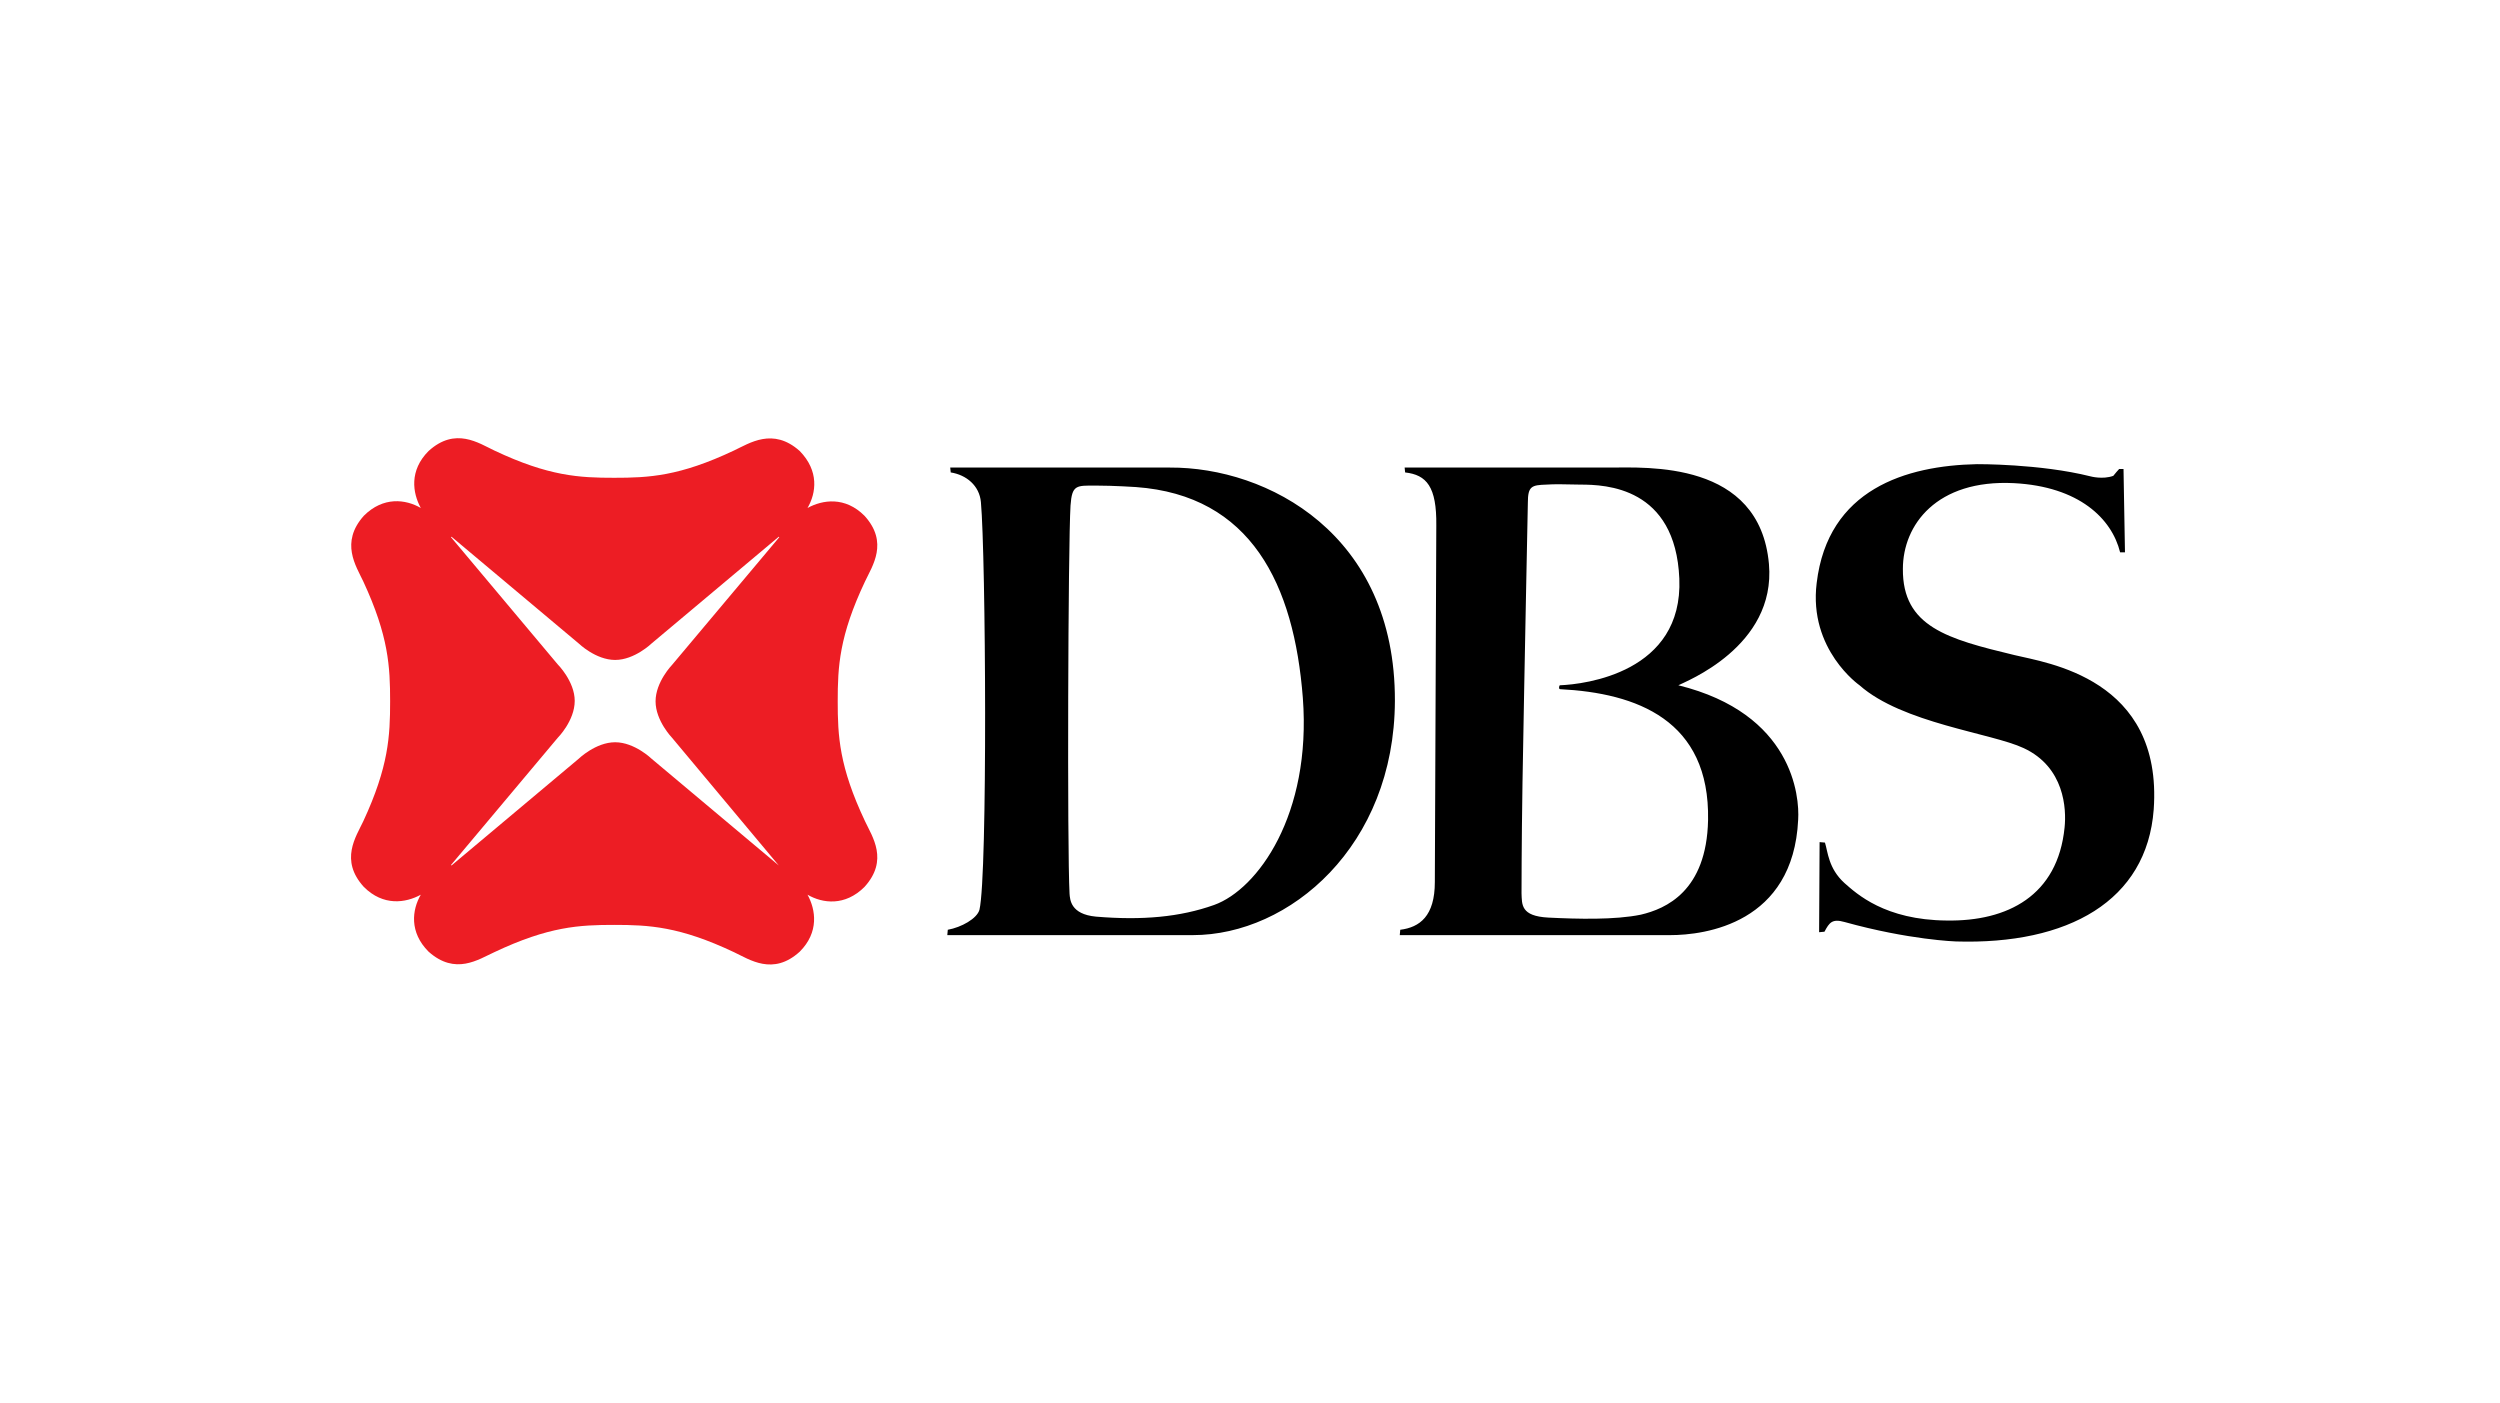
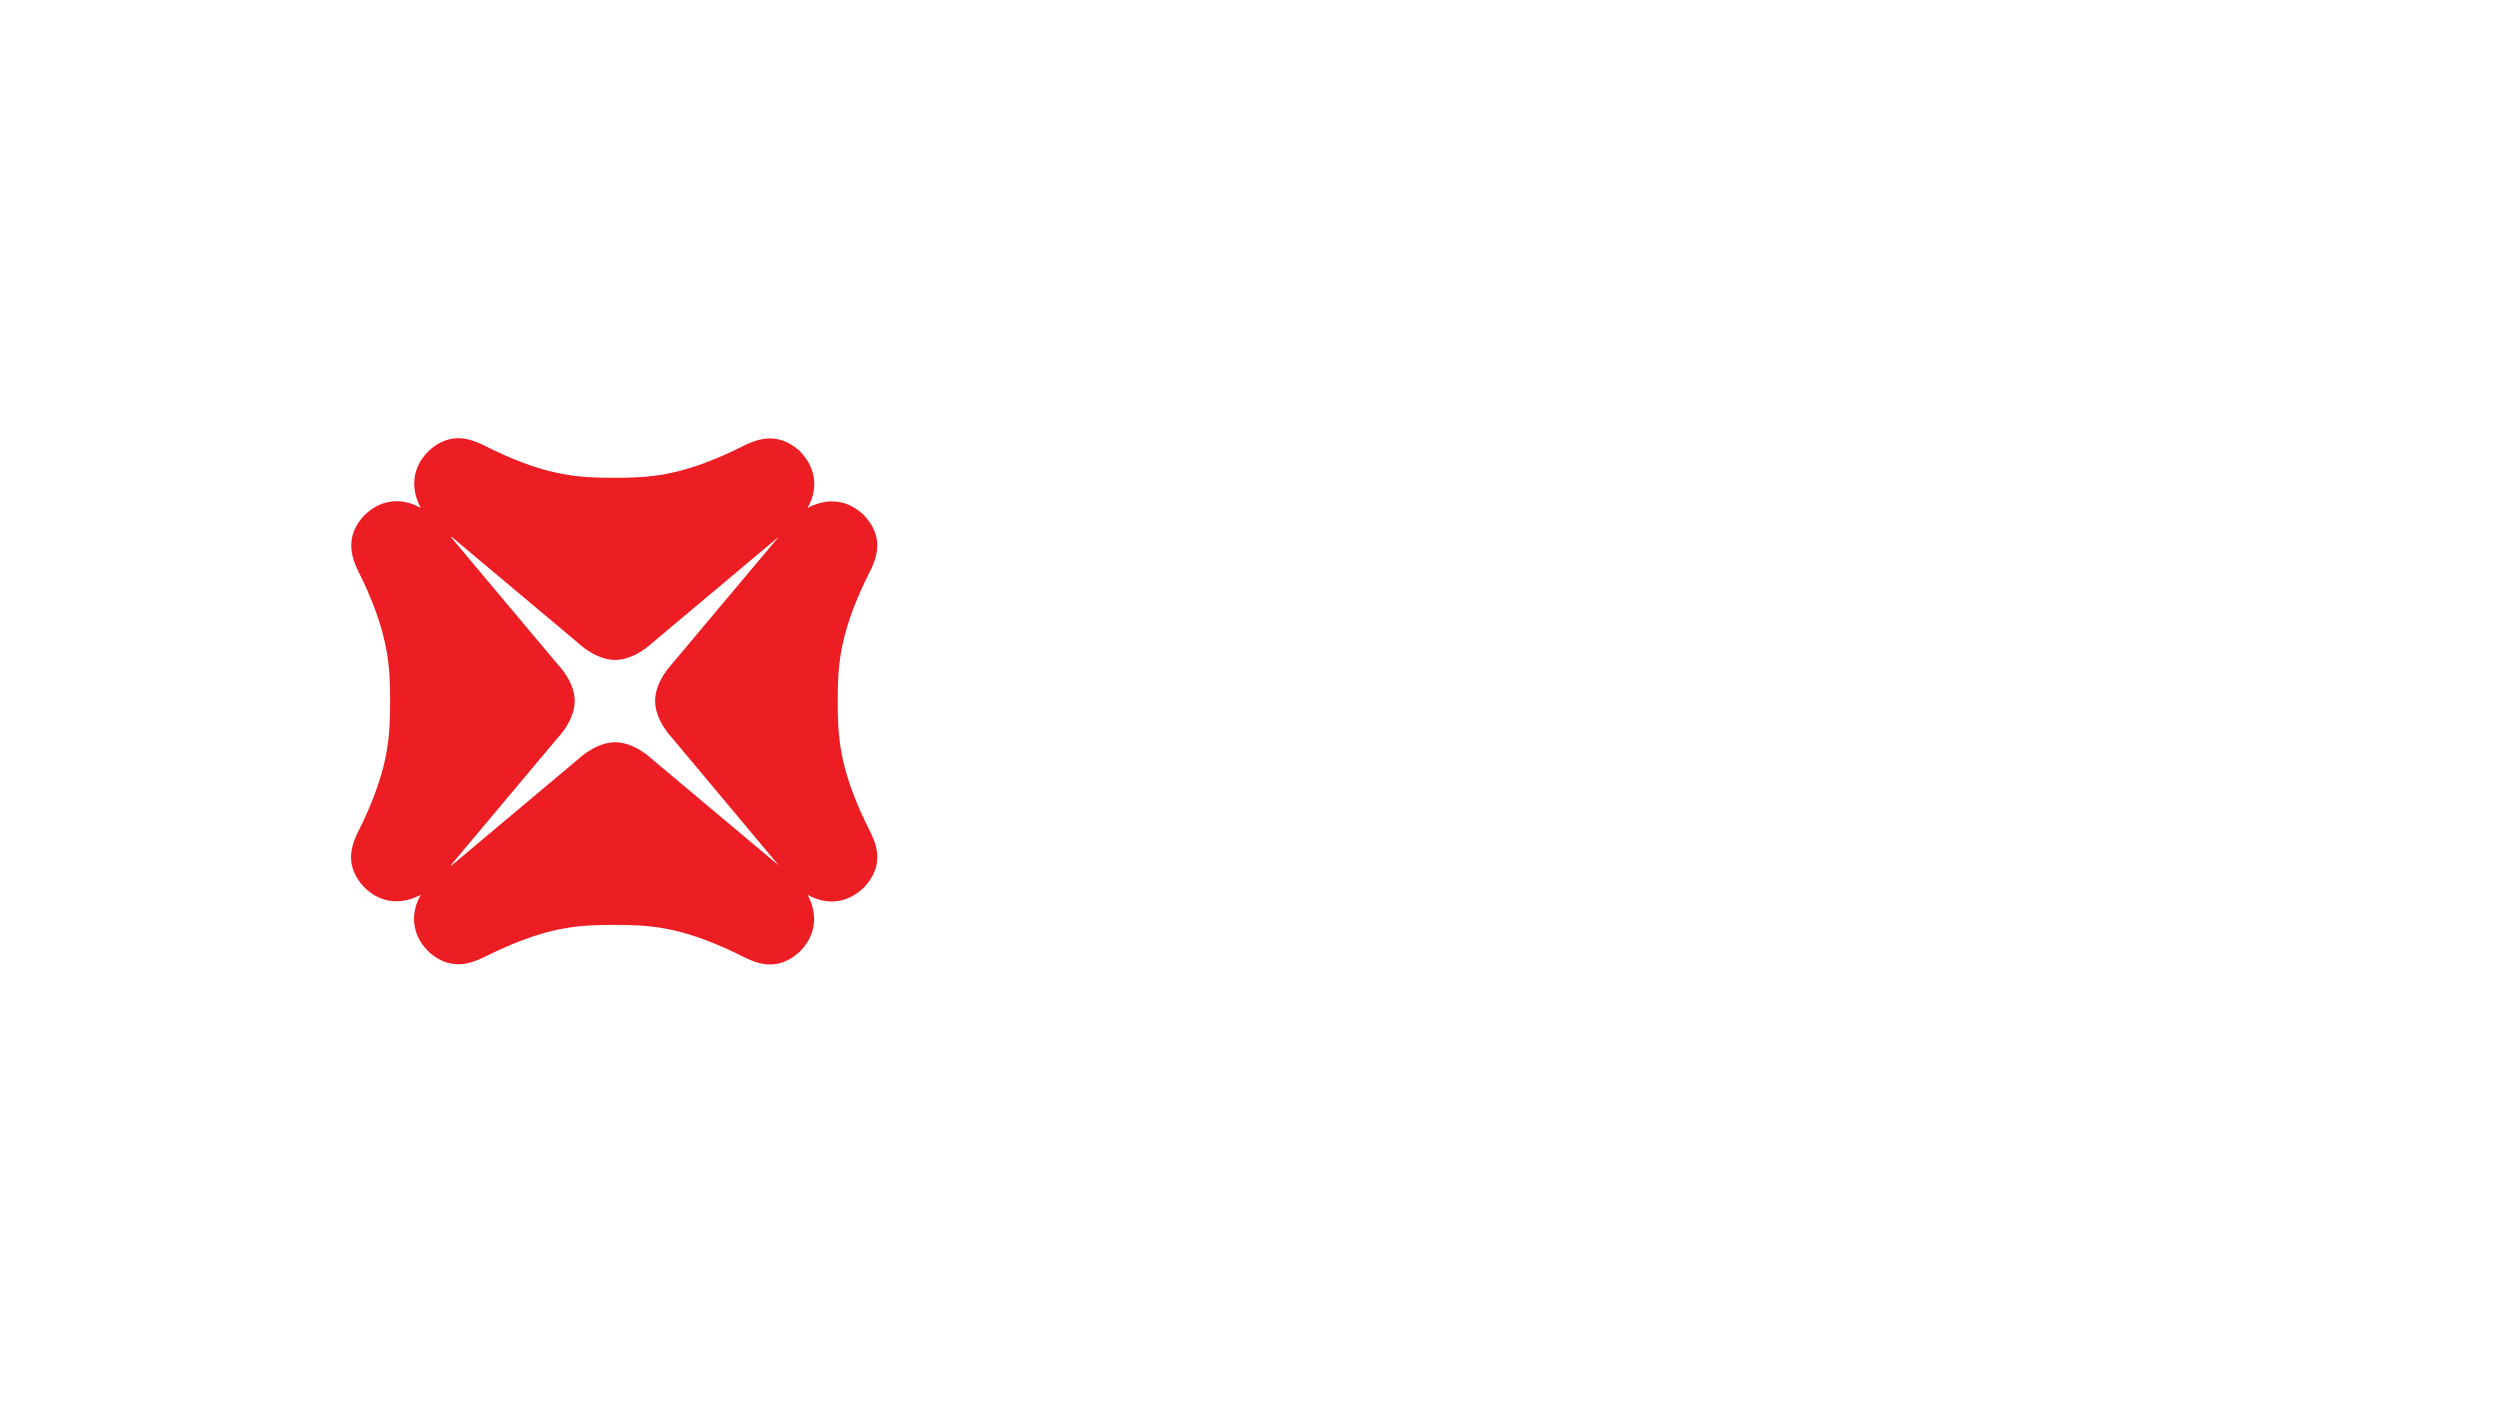
<svg xmlns="http://www.w3.org/2000/svg" version="1.1" id="Layer_1" x="0px" y="0px" viewBox="0 0 513.3 288" style="enable-background:new 0 0 513.3 288;" xml:space="preserve">
  <style type="text/css">
	.st0{fill:#ED1D24;}
</style>
-   <path class="st0" d="M172,144L172,144c0-7.1,0.3-13.4,5.6-24.6c1.5-3.2,4.9-8-0.1-13.5c-4-4-8.6-3.3-11.7-1.6  c1.8-3.1,2.4-7.6-1.6-11.7c-5.5-4.9-10.3-1.6-13.5-0.1c-11.2,5.3-17.5,5.6-24.6,5.6s-13.4-0.3-24.6-5.6c-3.2-1.5-8-4.9-13.5,0.1  c-4,4-3.3,8.6-1.6,11.7c-3.1-1.8-7.7-2.4-11.7,1.6c-4.9,5.5-1.6,10.3-0.1,13.5c5.2,11.2,5.5,17.5,5.5,24.6l0,0  c0,7.1-0.3,13.4-5.5,24.6c-1.5,3.2-4.9,8,0.1,13.5c4,4,8.6,3.3,11.7,1.6c-1.8,3.1-2.4,7.7,1.6,11.7c5.5,4.9,10.2,1.6,13.5,0.1  c11.2-5.3,17.5-5.6,24.6-5.6s13.4,0.3,24.6,5.6c3.2,1.5,8,4.9,13.5-0.1c4-4,3.3-8.6,1.6-11.7c3.1,1.8,7.7,2.4,11.7-1.6  c5-5.5,1.6-10.3,0.1-13.5C172.3,157.4,172,151.1,172,144 M159.9,177.7l-26.1-21.9c0,0-3.5-3.4-7.5-3.4s-7.5,3.4-7.5,3.4l-26.1,21.9  l-0.1-0.1l21.9-26.1c0,0,3.5-3.5,3.5-7.6c0-4-3.5-7.5-3.5-7.5l-21.9-26.1l0.1-0.1l26.1,21.9c0,0,3.5,3.4,7.5,3.4s7.5-3.4,7.5-3.4  l26.1-21.9l0.1,0.1l-22,26.2c0,0-3.4,3.5-3.4,7.5s3.4,7.5,3.4,7.5L159.9,177.7L159.9,177.7z" />
-   <path d="M435.1,96.3h0.9l0.3,17.1h-1c-1.7-6.9-8.4-13.5-21.8-14.2c-15.9-0.8-22.8,8.6-22.8,17.6c-0.1,11.9,9.2,14.4,22.9,17.7  c6.5,1.6,30.5,4.7,28.6,31.7c-1.4,18.8-17.6,27.8-40.6,27.1c0,0-9.6-0.3-22.9-4c-2.5-0.7-3.1,0.1-4.1,2l-1.1,0.1l0.1-18.5l1.1,0.1  c0.6,1.9,0.7,5.3,4,8.3c2.5,2.2,8.3,7.6,21,7.7c12.5,0.2,22.8-5.1,24.2-19.1c0.4-3.8,0-12.4-8.4-16.3c-6.6-3.1-24.9-5.1-33.7-12.9  c0,0-10.5-7.3-8.8-21c2.3-19.3,18.4-24.1,32.9-24.4c0,0,12.9-0.1,23.3,2.5c0,0,2.5,0.7,4.7-0.1C434.4,97.1,434.8,96.6,435.1,96.3   M344.6,140.7c23.5,5.8,24.9,22.8,24.6,27.6c-1,21.3-19.1,23.7-26.3,23.7h-55.5l0.1-1.1c4-0.5,7.1-2.8,7.1-9.8l0.3-73.2  c0.1-8-2-10.4-6.4-10.9l-0.1-1h42c7.7,0,30.9-1.5,32.8,19.8C364.7,132.8,345.9,140,344.6,140.7 M350.7,168.4  c0.4-20.6-14.7-26.1-30.4-26.9c-0.3,0-0.2-0.8,0-0.8c5.1-0.2,25.3-2.6,24.5-21.9c-0.8-18.8-15.1-19.3-20.3-19.3  c-4.3-0.1-5.2-0.1-7,0c-3,0.1-3.8,0.3-3.8,3.7c0,0.4-0.7,33.9-1.1,57.5c-0.2,12.8-0.2,22.7-0.2,22.7c0.1,2.3-0.2,4.7,5.5,5  c6,0.3,13.7,0.5,19-0.6C342,186.6,350.4,183,350.7,168.4 M240.2,96c20-0.1,46.3,13.6,46.2,47.9c-0.1,29.8-21.6,48.1-41.5,48.1h-50.4  l0.1-1.1c2.8-0.5,6-2.3,6.5-4.1c1.7-7.2,1.3-72.8,0.3-83.7c-0.3-3.4-3-5.6-6.2-6.1l-0.1-1C195,96,235.7,96,240.2,96 M249.3,185.8  c8.9-3.2,20-18.5,18.2-42.5c-1.8-23.3-10.6-41.6-34.3-43.3c0,0-4.5-0.3-8.2-0.3c-4,0-4.9-0.2-5.2,4.1c-0.5,8-0.7,70.6-0.2,79.7  c0.1,1.2,0.2,4.2,5.4,4.7C234.5,189,242.3,188.3,249.3,185.8" />
+   <path class="st0" d="M172,144L172,144c0-7.1,0.3-13.4,5.6-24.6c1.5-3.2,4.9-8-0.1-13.5c-4-4-8.6-3.3-11.7-1.6  c1.8-3.1,2.4-7.6-1.6-11.7c-5.5-4.9-10.3-1.6-13.5-0.1c-11.2,5.3-17.5,5.6-24.6,5.6s-13.4-0.3-24.6-5.6c-3.2-1.5-8-4.9-13.5,0.1  c-4,4-3.3,8.6-1.6,11.7c-3.1-1.8-7.7-2.4-11.7,1.6c-4.9,5.5-1.6,10.3-0.1,13.5c5.2,11.2,5.5,17.5,5.5,24.6l0,0  c0,7.1-0.3,13.4-5.5,24.6c-1.5,3.2-4.9,8,0.1,13.5c4,4,8.6,3.3,11.7,1.6c-1.8,3.1-2.4,7.7,1.6,11.7c5.5,4.9,10.2,1.6,13.5,0.1  c11.2-5.3,17.5-5.6,24.6-5.6s13.4,0.3,24.6,5.6c3.2,1.5,8,4.9,13.5-0.1c4-4,3.3-8.6,1.6-11.7c3.1,1.8,7.7,2.4,11.7-1.6  c5-5.5,1.6-10.3,0.1-13.5C172.3,157.4,172,151.1,172,144 M159.9,177.7l-26.1-21.9c0,0-3.5-3.4-7.5-3.4s-7.5,3.4-7.5,3.4l-26.1,21.9  l-0.1-0.1l21.9-26.1c0,0,3.5-3.5,3.5-7.6c0-4-3.5-7.5-3.5-7.5l-21.9-26.1l0.1-0.1l26.1,21.9c0,0,3.5,3.4,7.5,3.4s7.5-3.4,7.5-3.4  l26.1-21.9l-22,26.2c0,0-3.4,3.5-3.4,7.5s3.4,7.5,3.4,7.5L159.9,177.7L159.9,177.7z" />
</svg>